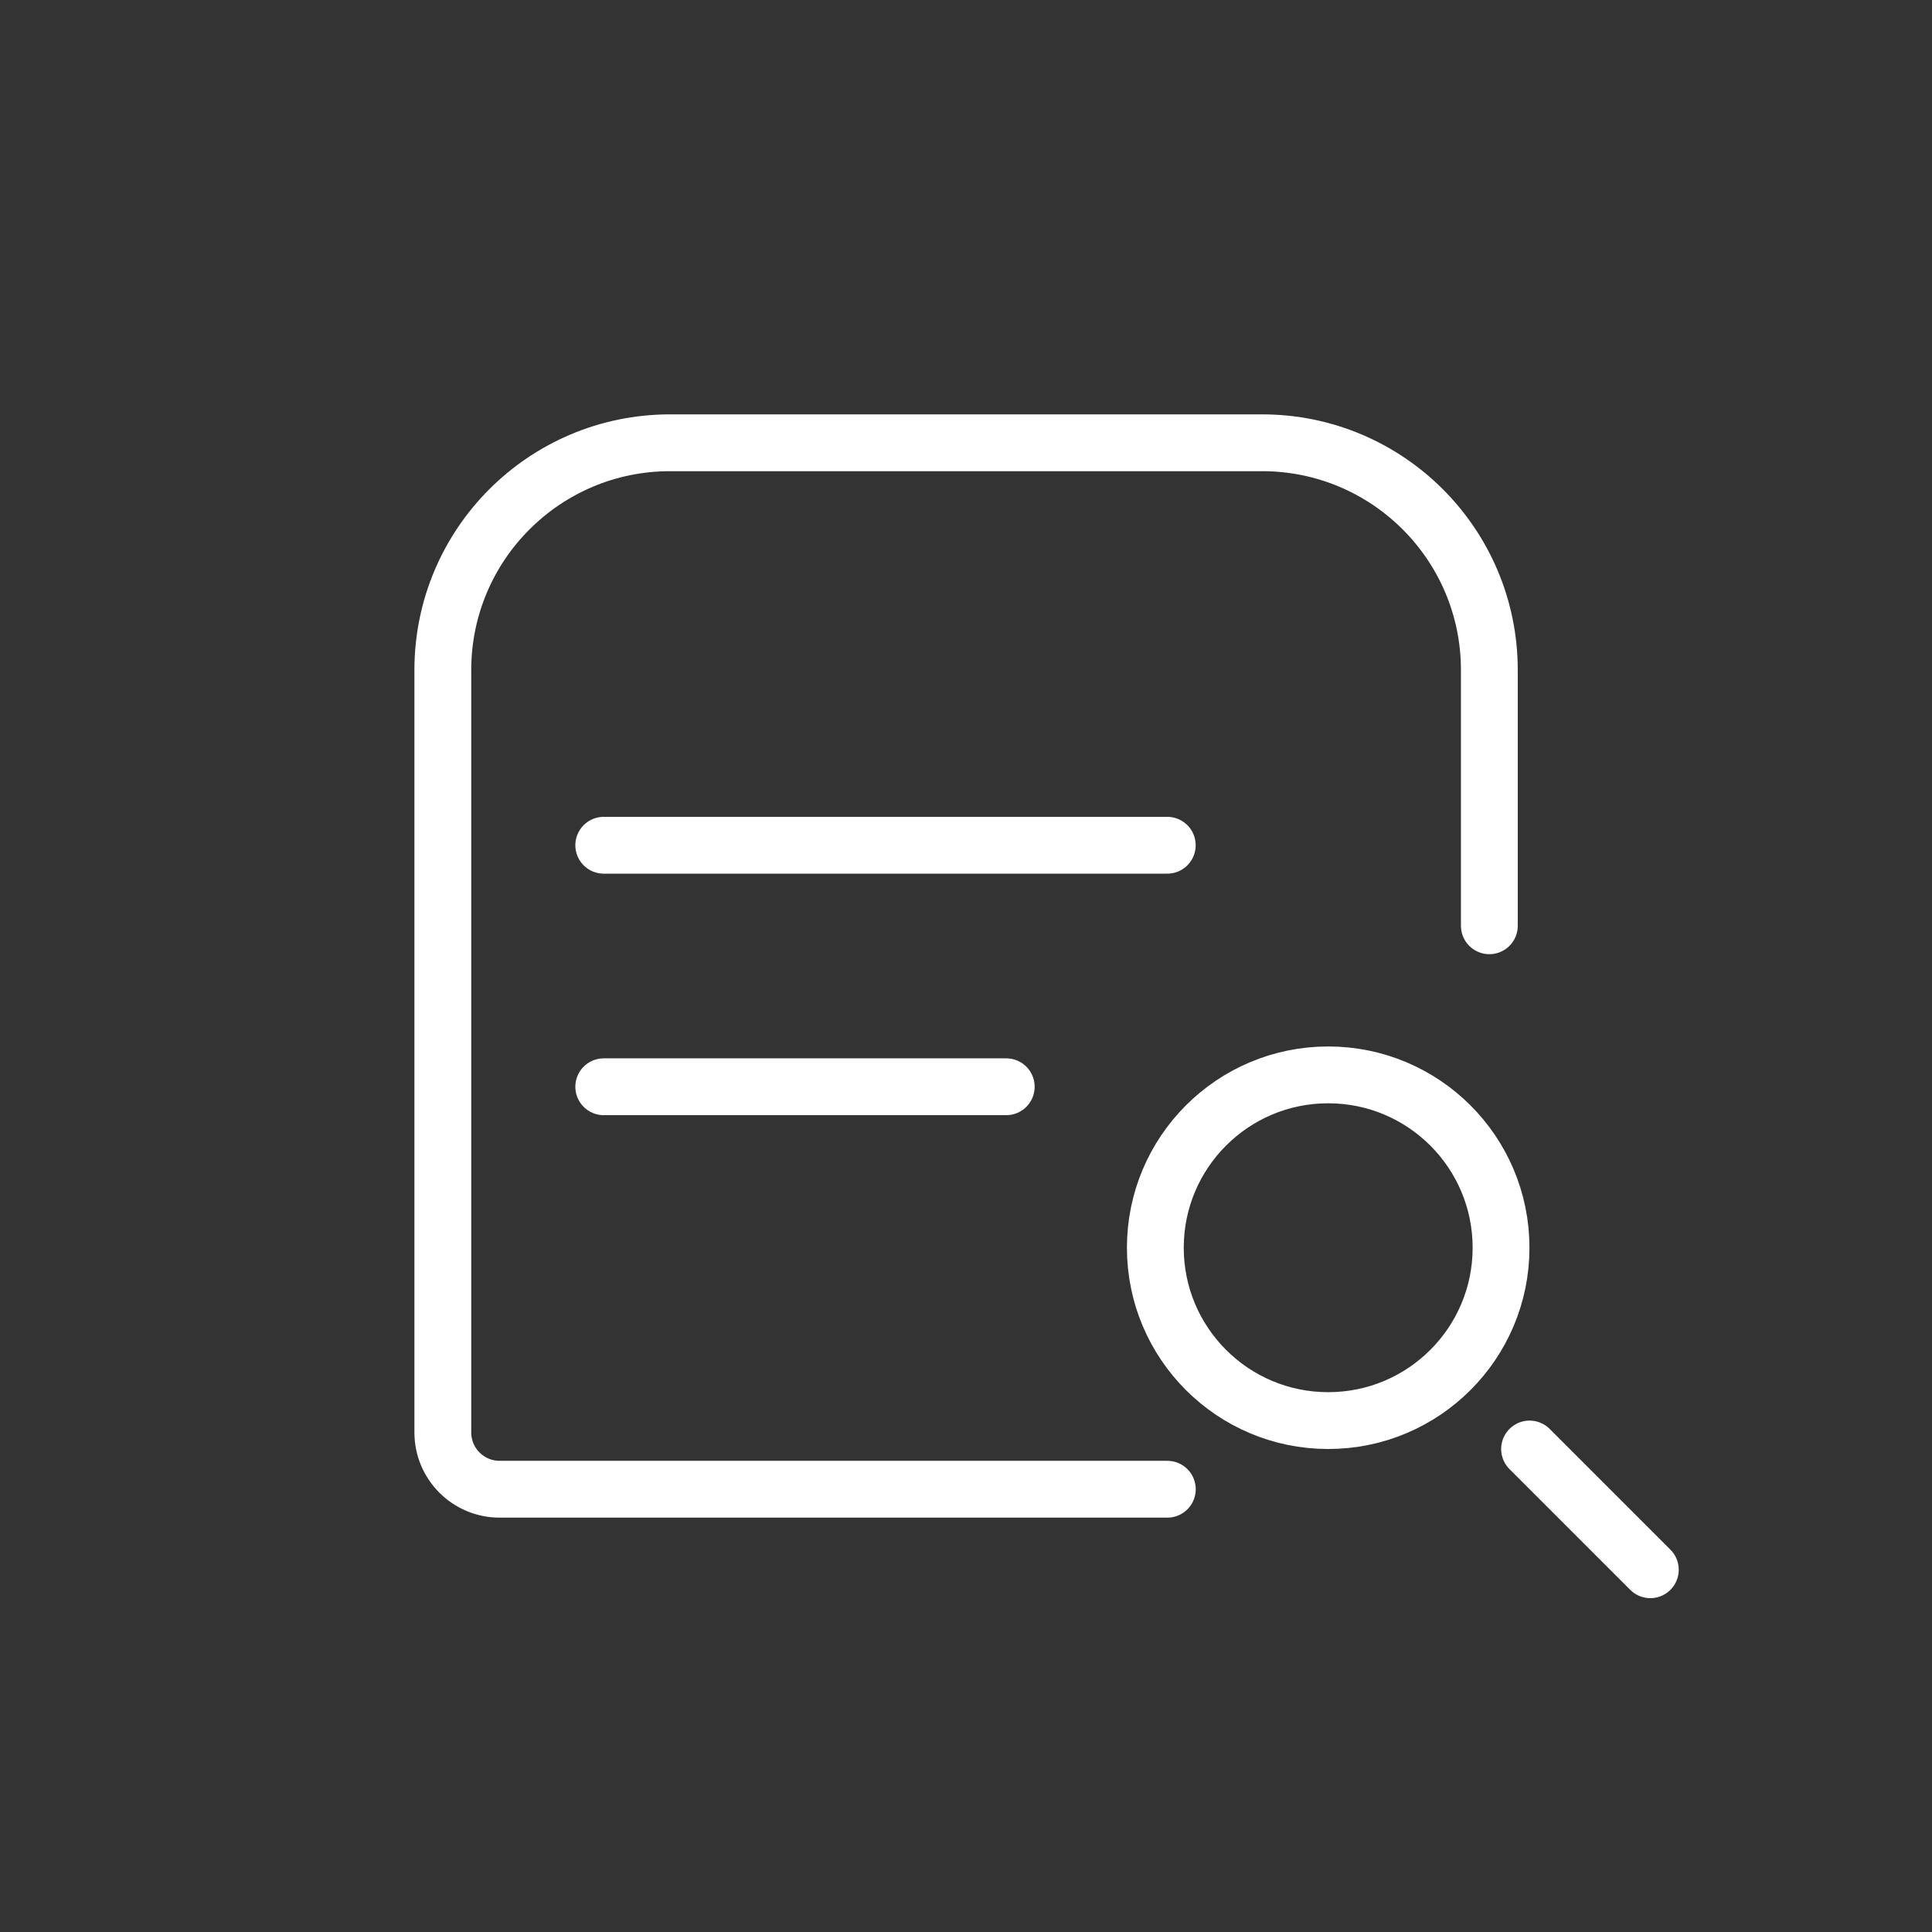
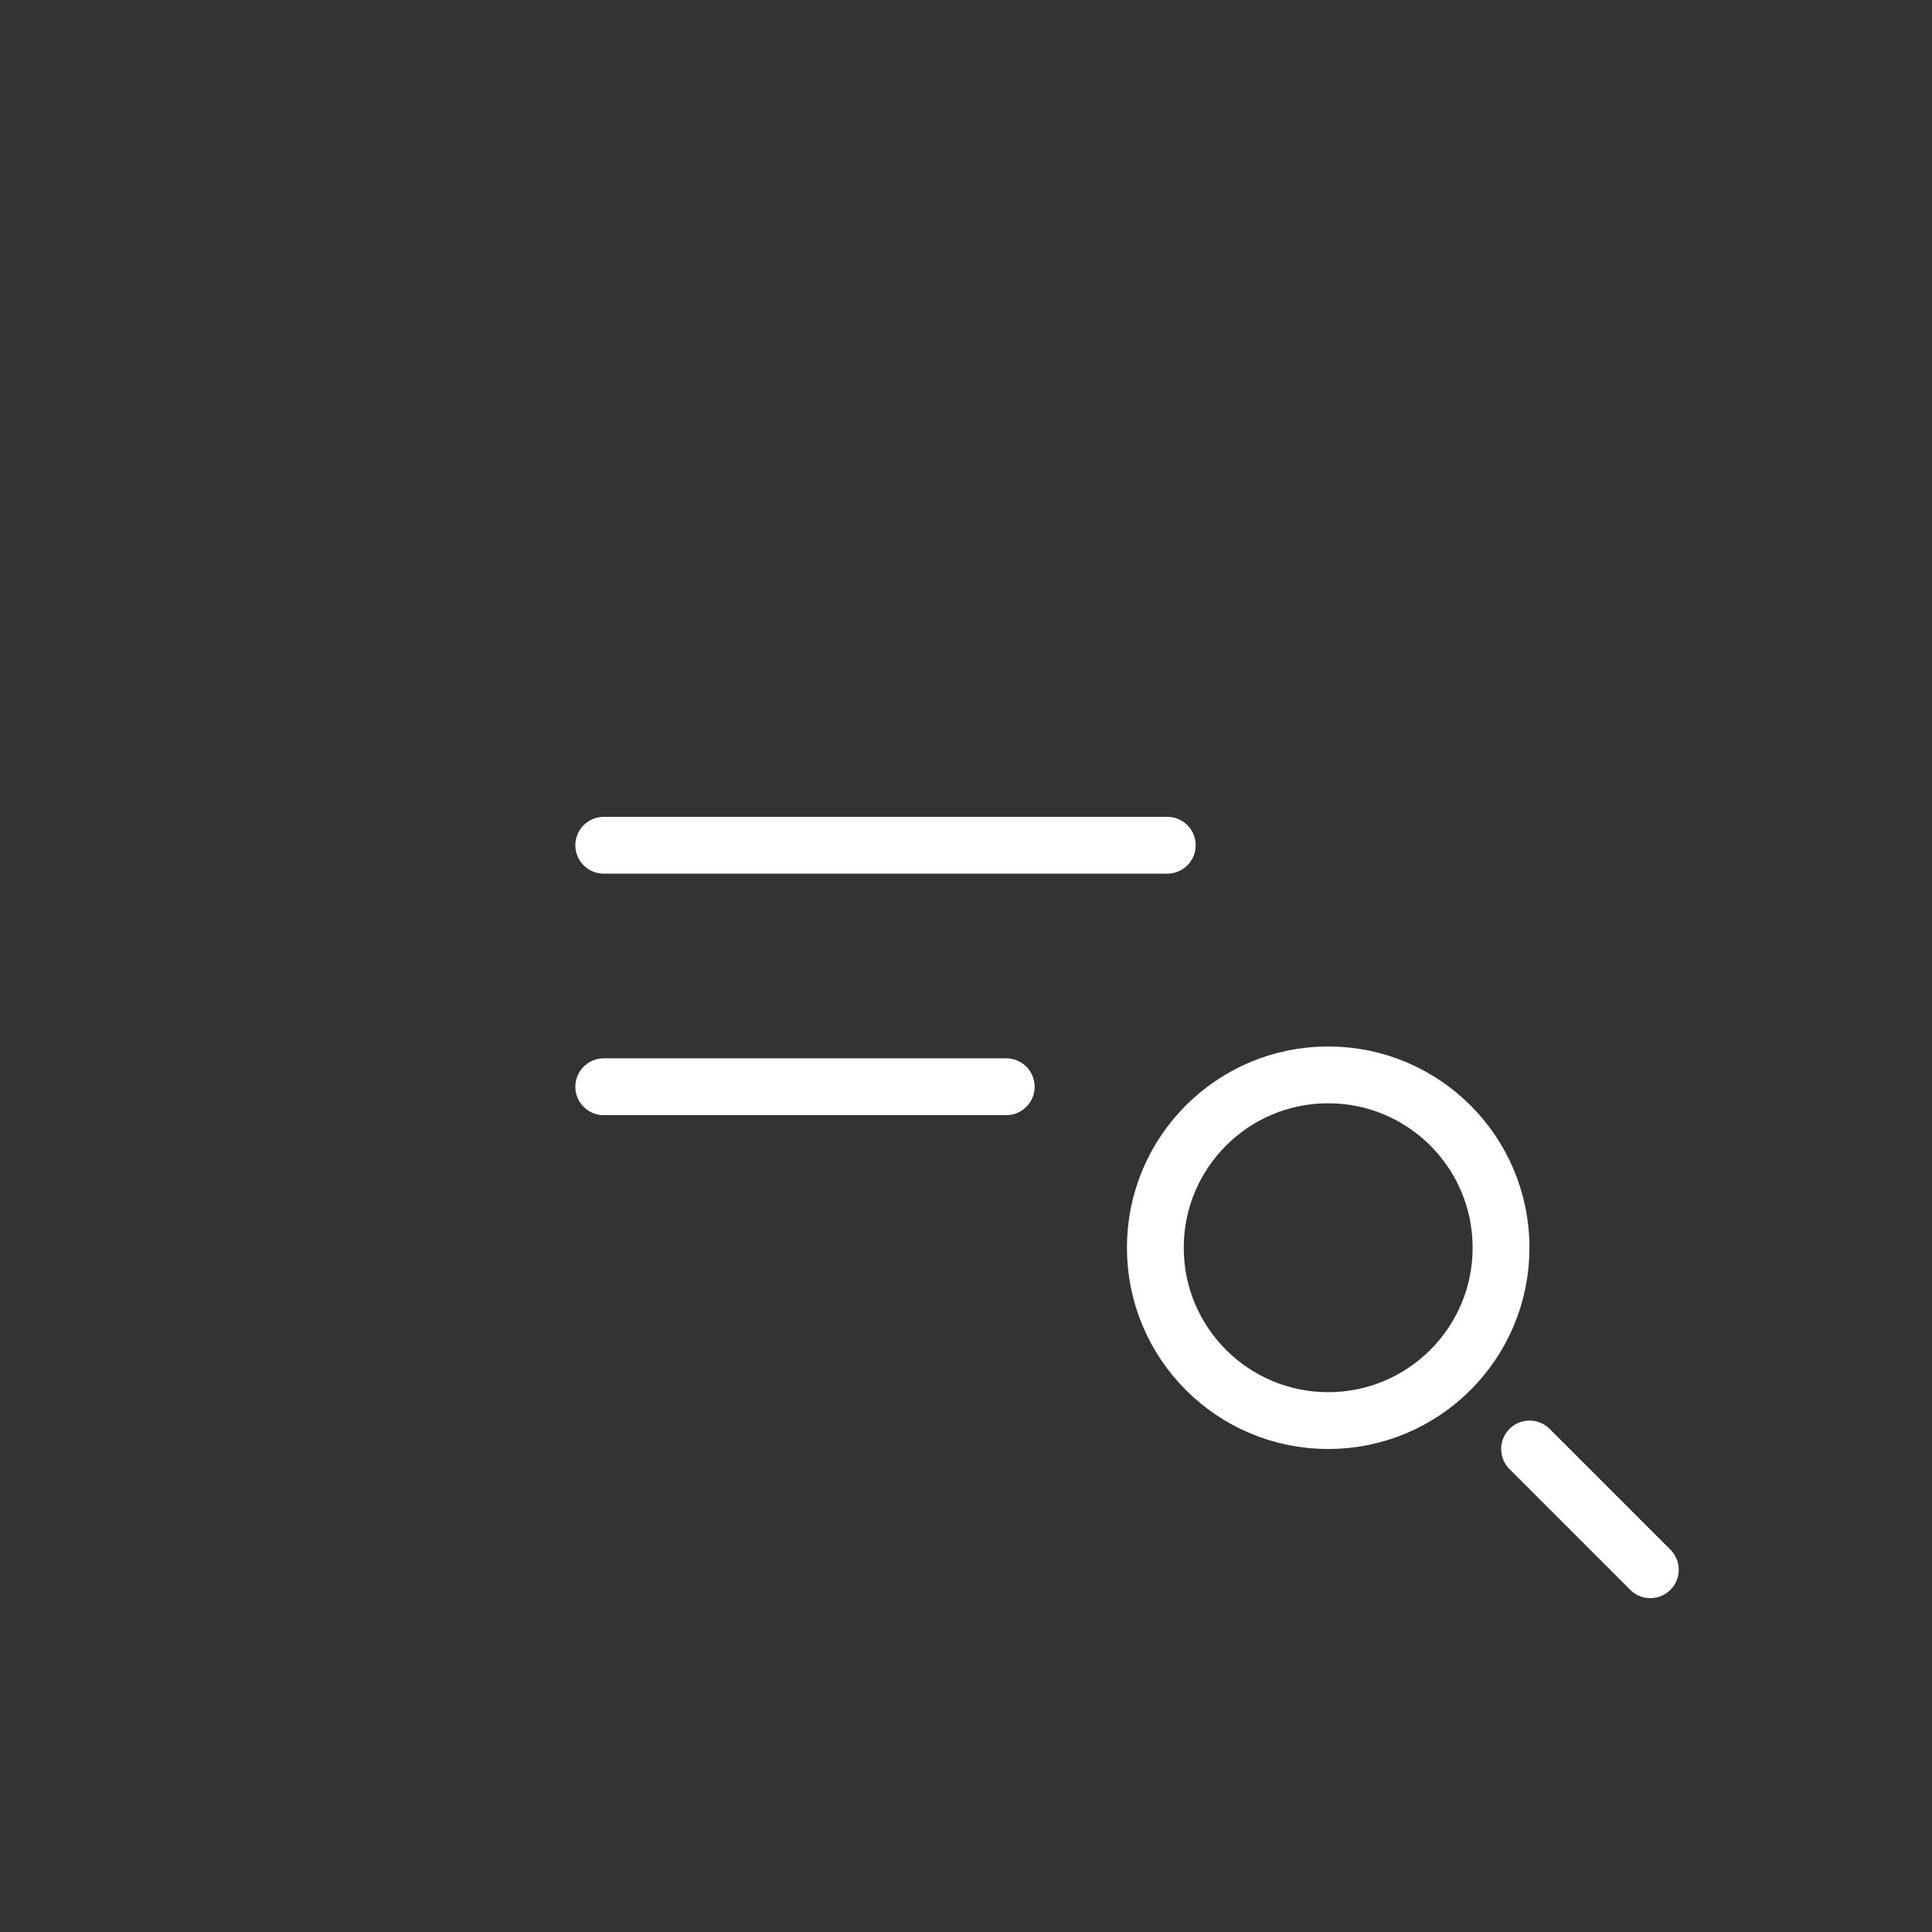
<svg xmlns="http://www.w3.org/2000/svg" width="34" height="34" viewBox="0 0 34 34" fill="none">
  <rect x="0" y="0" width="34" height="34" fill="#333333" stroke="none" />
  <g id="Chat_search_light">
-     <path id="Rectangle 1" d="M20.543 26.208H8.793C8.241 26.208 7.793 25.761 7.793 25.208V11.792C7.793 9.582 9.584 7.792 11.793 7.792H22.21C24.419 7.792 26.21 9.582 26.21 11.792V16.292" stroke="white" stroke-linecap="round" />
    <path id="Vector 7" d="M10.625 14.875L20.542 14.875" stroke="white" stroke-linecap="round" stroke-linejoin="round" />
    <path id="Vector 9" d="M10.625 19.125L17.708 19.125" stroke="white" stroke-linecap="round" stroke-linejoin="round" />
    <circle id="Ellipse 127" cx="23.374" cy="21.958" r="3.042" stroke="white" />
    <path id="Vector 231" d="M26.918 25.5L29.043 27.625" stroke="white" stroke-linecap="round" />
  </g>
</svg>